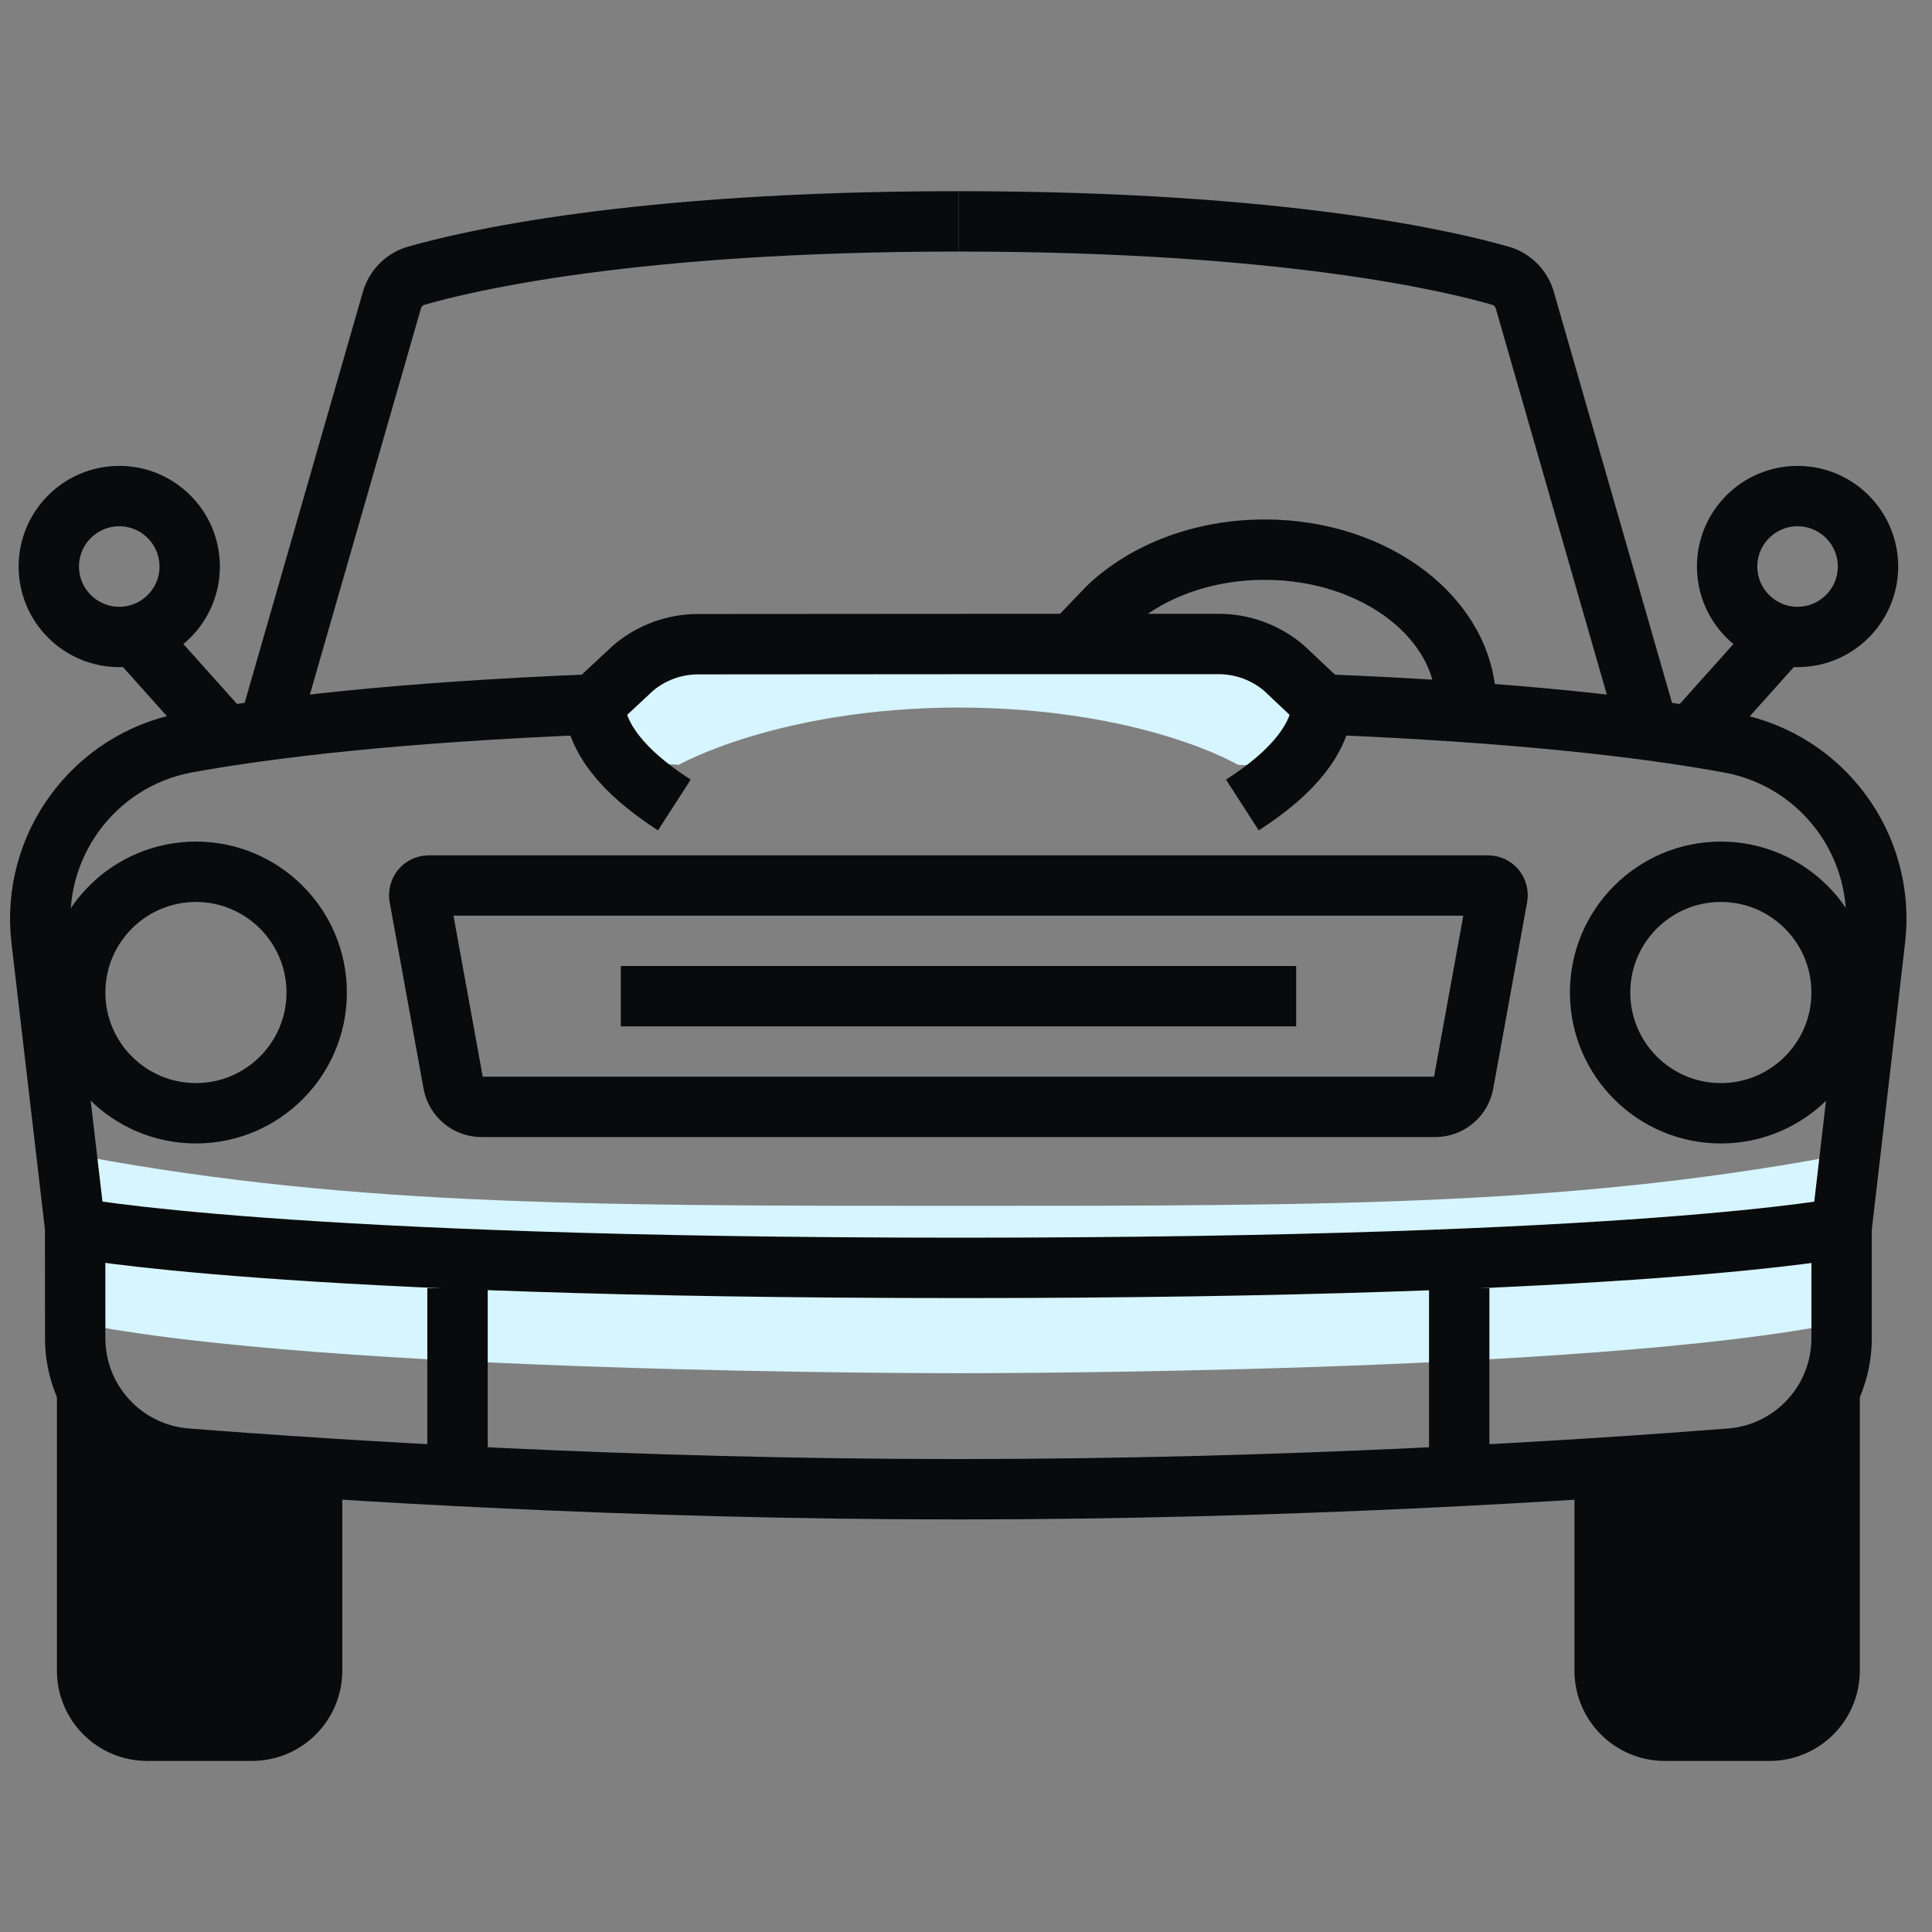
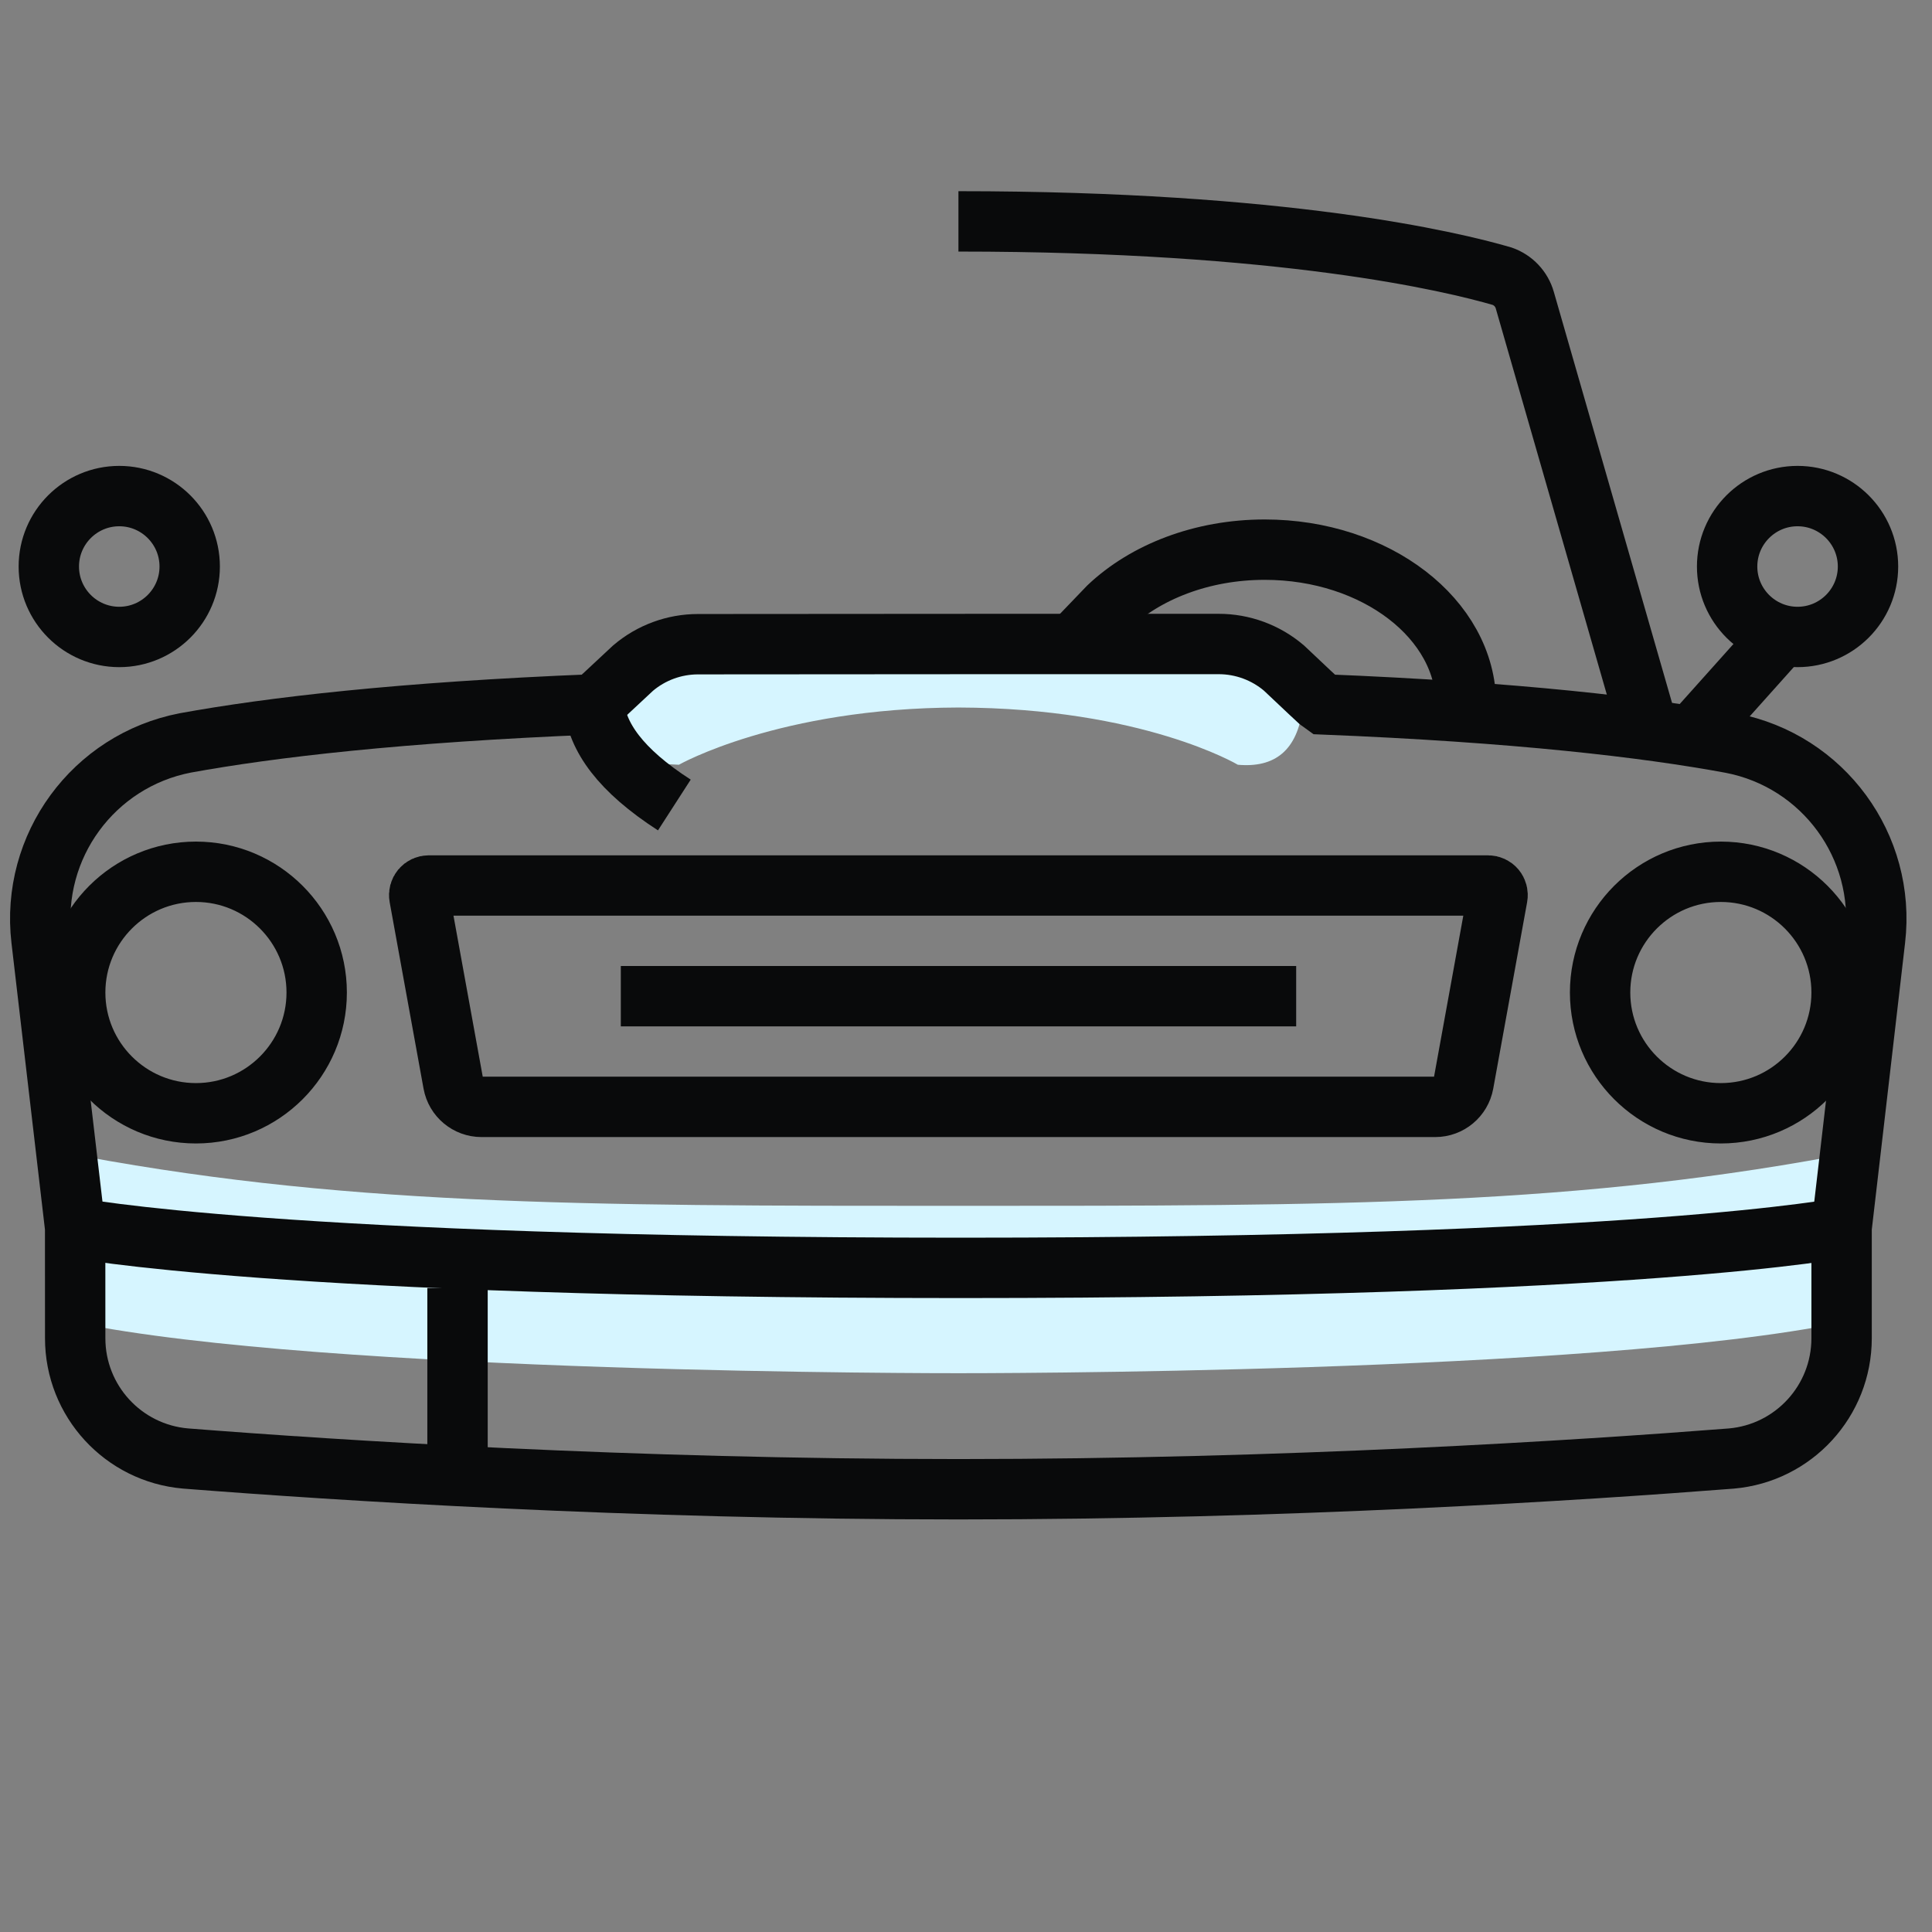
<svg xmlns="http://www.w3.org/2000/svg" width="48" height="48" viewBox="0 0 48 48" fill="none">
  <rect x="0" y="0" width="48" height="48" fill="#808080" stroke="none" />
  <path fill-rule="evenodd" clip-rule="evenodd" d="M23.808 29.959H23.813C33.254 29.959 39.254 29.959 46.183 28.609L45.754 32.856C39.542 34.133 24.027 34.117 23.811 34.117C23.594 34.117 8.079 34.133 1.867 32.856L1.438 28.609C8.367 29.959 14.367 29.959 23.808 29.959ZM29.754 16L32.367 17.578C32.236 18.644 31.674 19.082 30.754 19C30.754 19 28.387 17.59 23.811 17.578C19.346 17.59 16.867 19 16.867 19C15.441 18.959 14.546 18.484 15.367 17.5L17.867 16H29.754Z" fill="#D6F5FF" />
-   <path d="M36.254 37.17V32" stroke="#090A0B" stroke-width="1.5" stroke-miterlimit="1.5" />
  <path d="M43.863 16.235L42.388 17.883" stroke="#090A0B" stroke-width="1.5" stroke-miterlimit="1.5" stroke-linecap="square" />
-   <path d="M32.864 17.5C32.79 18.305 32.211 19.134 30.867 20" stroke="#090A0B" stroke-width="1.5" stroke-miterlimit="1.5" />
  <path d="M23.812 5.5C31.903 5.5 36.059 6.494 37.325 6.864C37.596 6.96 37.804 7.181 37.883 7.457C38.482 9.534 40.914 17.995 40.914 17.995" stroke="#090A0B" stroke-width="1.5" stroke-miterlimit="1.5" />
-   <path fill-rule="evenodd" clip-rule="evenodd" d="M41.254 37C44.422 36.493 45.224 35.641 45.457 34.59V41.506C45.457 42.331 44.788 43 43.963 43H41.361C40.536 43 39.867 42.331 39.867 41.506C39.867 39.729 39.867 37 39.867 37H41.254ZM6.367 37C3.199 36.493 2.397 35.641 2.164 34.59V41.506C2.164 42.331 2.833 43 3.658 43H6.26C7.085 43 7.754 42.331 7.754 41.506C7.754 39.729 7.754 37 7.754 37H6.367Z" fill="#090A0B" stroke="#090A0B" stroke-width="1.5" stroke-miterlimit="1.5" />
  <path d="M11.367 37.17V32" stroke="#090A0B" stroke-width="1.5" stroke-miterlimit="1.5" />
  <path d="M45.788 30.5C45.788 30.5 40.808 31.5 23.867 31.5C6.926 31.5 1.833 30.5 1.833 30.5" stroke="#090A0B" stroke-width="1.5" stroke-miterlimit="1.5" />
-   <path d="M3.759 16.235L5.234 17.883" stroke="#090A0B" stroke-width="1.5" stroke-miterlimit="1.5" stroke-linecap="square" />
  <path fill-rule="evenodd" clip-rule="evenodd" d="M42.754 21.659C41.099 21.659 39.754 23.003 39.754 24.659C39.754 26.315 41.099 27.659 42.754 27.659C44.41 27.659 45.754 26.315 45.754 24.659C45.754 23.003 44.41 21.659 42.754 21.659ZM4.868 21.659C6.523 21.659 7.868 23.003 7.868 24.659C7.868 26.315 6.523 27.659 4.868 27.659C3.212 27.659 1.868 26.315 1.868 24.659C1.868 23.003 3.212 21.659 4.868 21.659ZM10.419 22.28C10.406 22.211 10.425 22.139 10.47 22.085C10.515 22.031 10.582 22 10.653 22H36.97C37.04 22 37.107 22.031 37.152 22.085C37.197 22.139 37.216 22.211 37.203 22.28C37.047 23.138 36.574 25.74 36.361 26.914C36.299 27.253 36.004 27.5 35.659 27.5C32.262 27.5 15.36 27.5 11.963 27.5C11.618 27.5 11.323 27.253 11.261 26.914C11.048 25.74 10.575 23.138 10.419 22.28V22.28ZM2.963 12.325C3.928 12.325 4.713 13.109 4.713 14.075C4.713 15.041 3.928 15.825 2.963 15.825C1.997 15.825 1.213 15.041 1.213 14.075C1.213 13.109 1.997 12.325 2.963 12.325ZM44.66 12.325C43.694 12.325 42.91 13.109 42.91 14.075C42.91 15.041 43.694 15.825 44.66 15.825C45.625 15.825 46.41 15.041 46.41 14.075C46.41 13.109 45.625 12.325 44.66 12.325Z" stroke="#090A0B" stroke-width="1.5" stroke-miterlimit="1.5" />
  <path fill-rule="evenodd" clip-rule="evenodd" d="M15.728 16.599C16.179 16.215 16.751 16.005 17.343 16.005C20.041 16 27.58 16 30.278 16C30.871 16 31.445 16.211 31.897 16.595C32.335 17.012 32.845 17.488 32.864 17.5C37.686 17.693 40.893 18.071 43.013 18.463C45.298 18.903 46.856 21.03 46.586 23.341C46.225 26.47 45.754 30.506 45.754 30.506V33.248C45.754 34.805 44.563 36.103 43.012 36.237C39.24 36.532 31.98 37 23.813 37H23.808C15.641 37 8.381 36.532 4.609 36.236C3.058 36.102 1.868 34.804 1.868 33.248C1.867 31.877 1.867 30.506 1.867 30.506C1.867 30.506 1.396 26.47 1.03 23.342C0.76 21.029 2.32 18.898 4.607 18.457C6.728 18.071 9.935 17.693 14.757 17.5C14.776 17.488 15.286 17.012 15.728 16.599Z" stroke="#090A0B" stroke-width="1.5" stroke-miterlimit="1.5" />
  <path d="M14.758 17.5C14.832 18.305 15.411 19.134 16.754 20" stroke="#090A0B" stroke-width="1.5" stroke-miterlimit="1.5" />
-   <path d="M23.808 5.5C15.718 5.5 11.562 6.494 10.296 6.864C10.025 6.96 9.817 7.181 9.737 7.457C9.139 9.534 6.706 17.995 6.706 17.995" stroke="#090A0B" stroke-width="1.5" stroke-miterlimit="1.5" />
  <path d="M15.424 24.75H32.203" stroke="#090A0B" stroke-width="1.5" stroke-miterlimit="1.5" />
  <path d="M36.422 17.5C36.422 15.379 34.182 13.656 31.422 13.656C29.856 13.656 28.457 14.211 27.54 15.079L26.769 15.882" stroke="#090A0B" stroke-width="1.5" stroke-miterlimit="1.5" />
</svg>